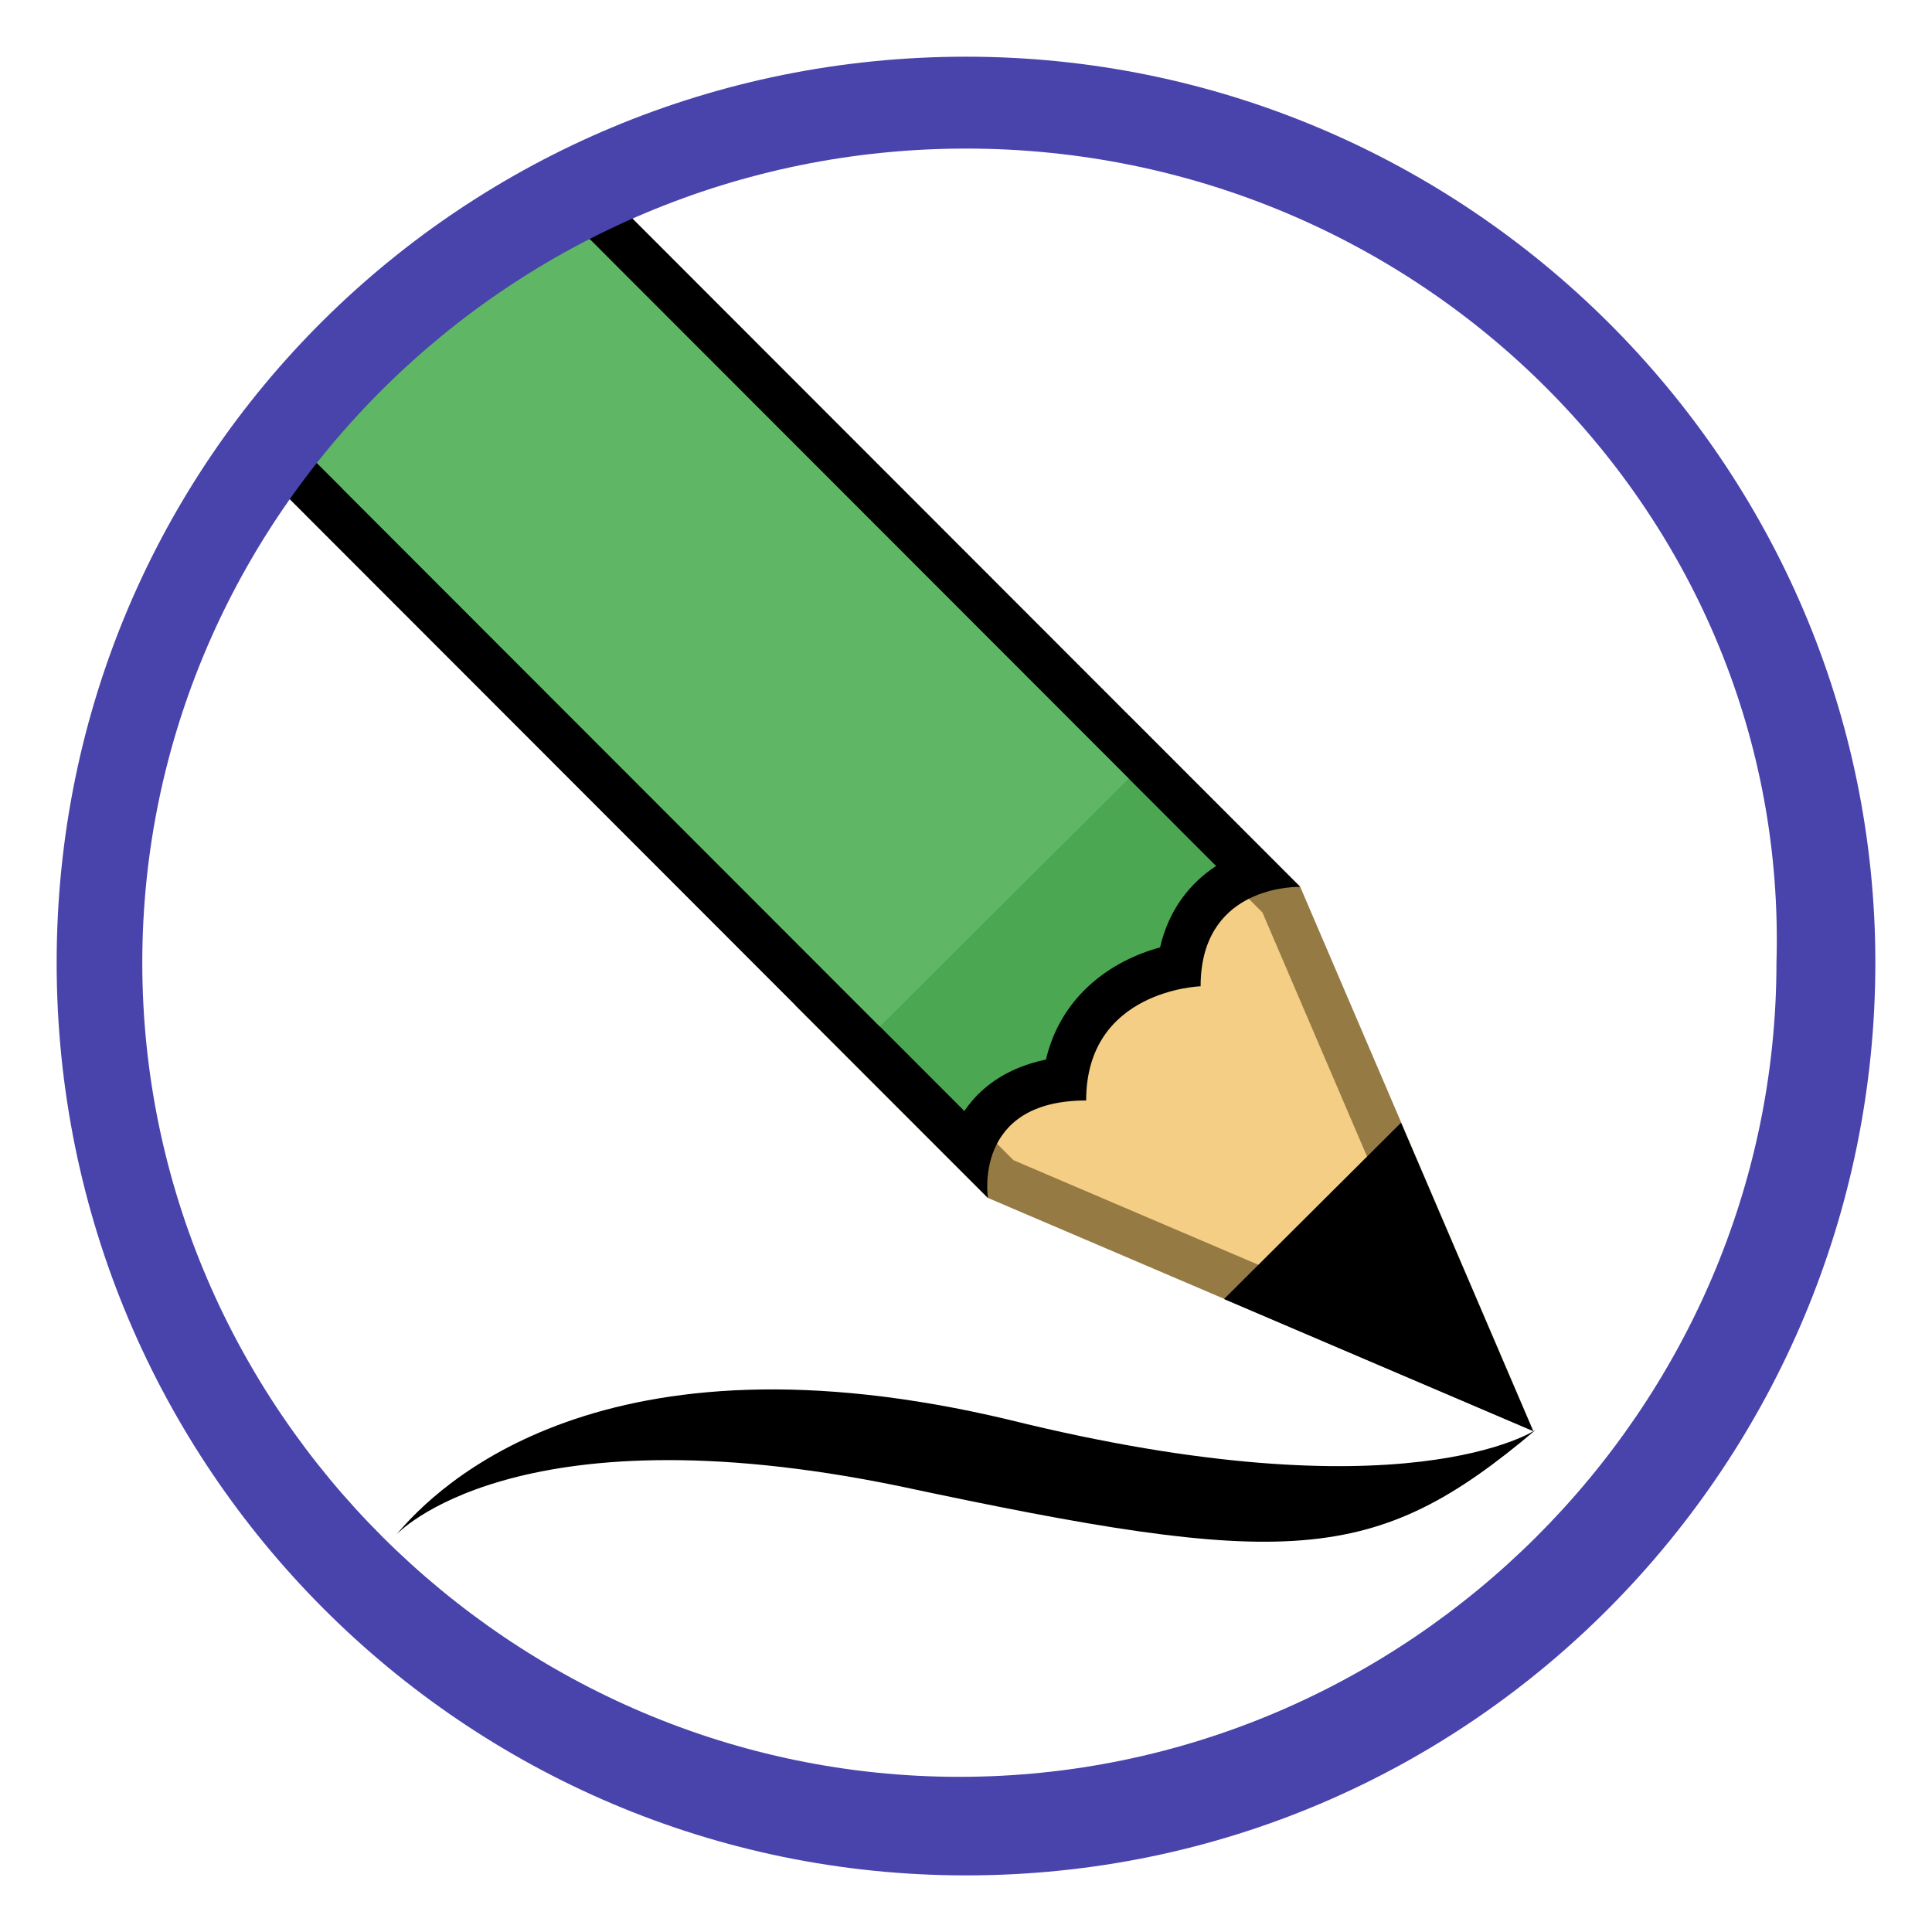
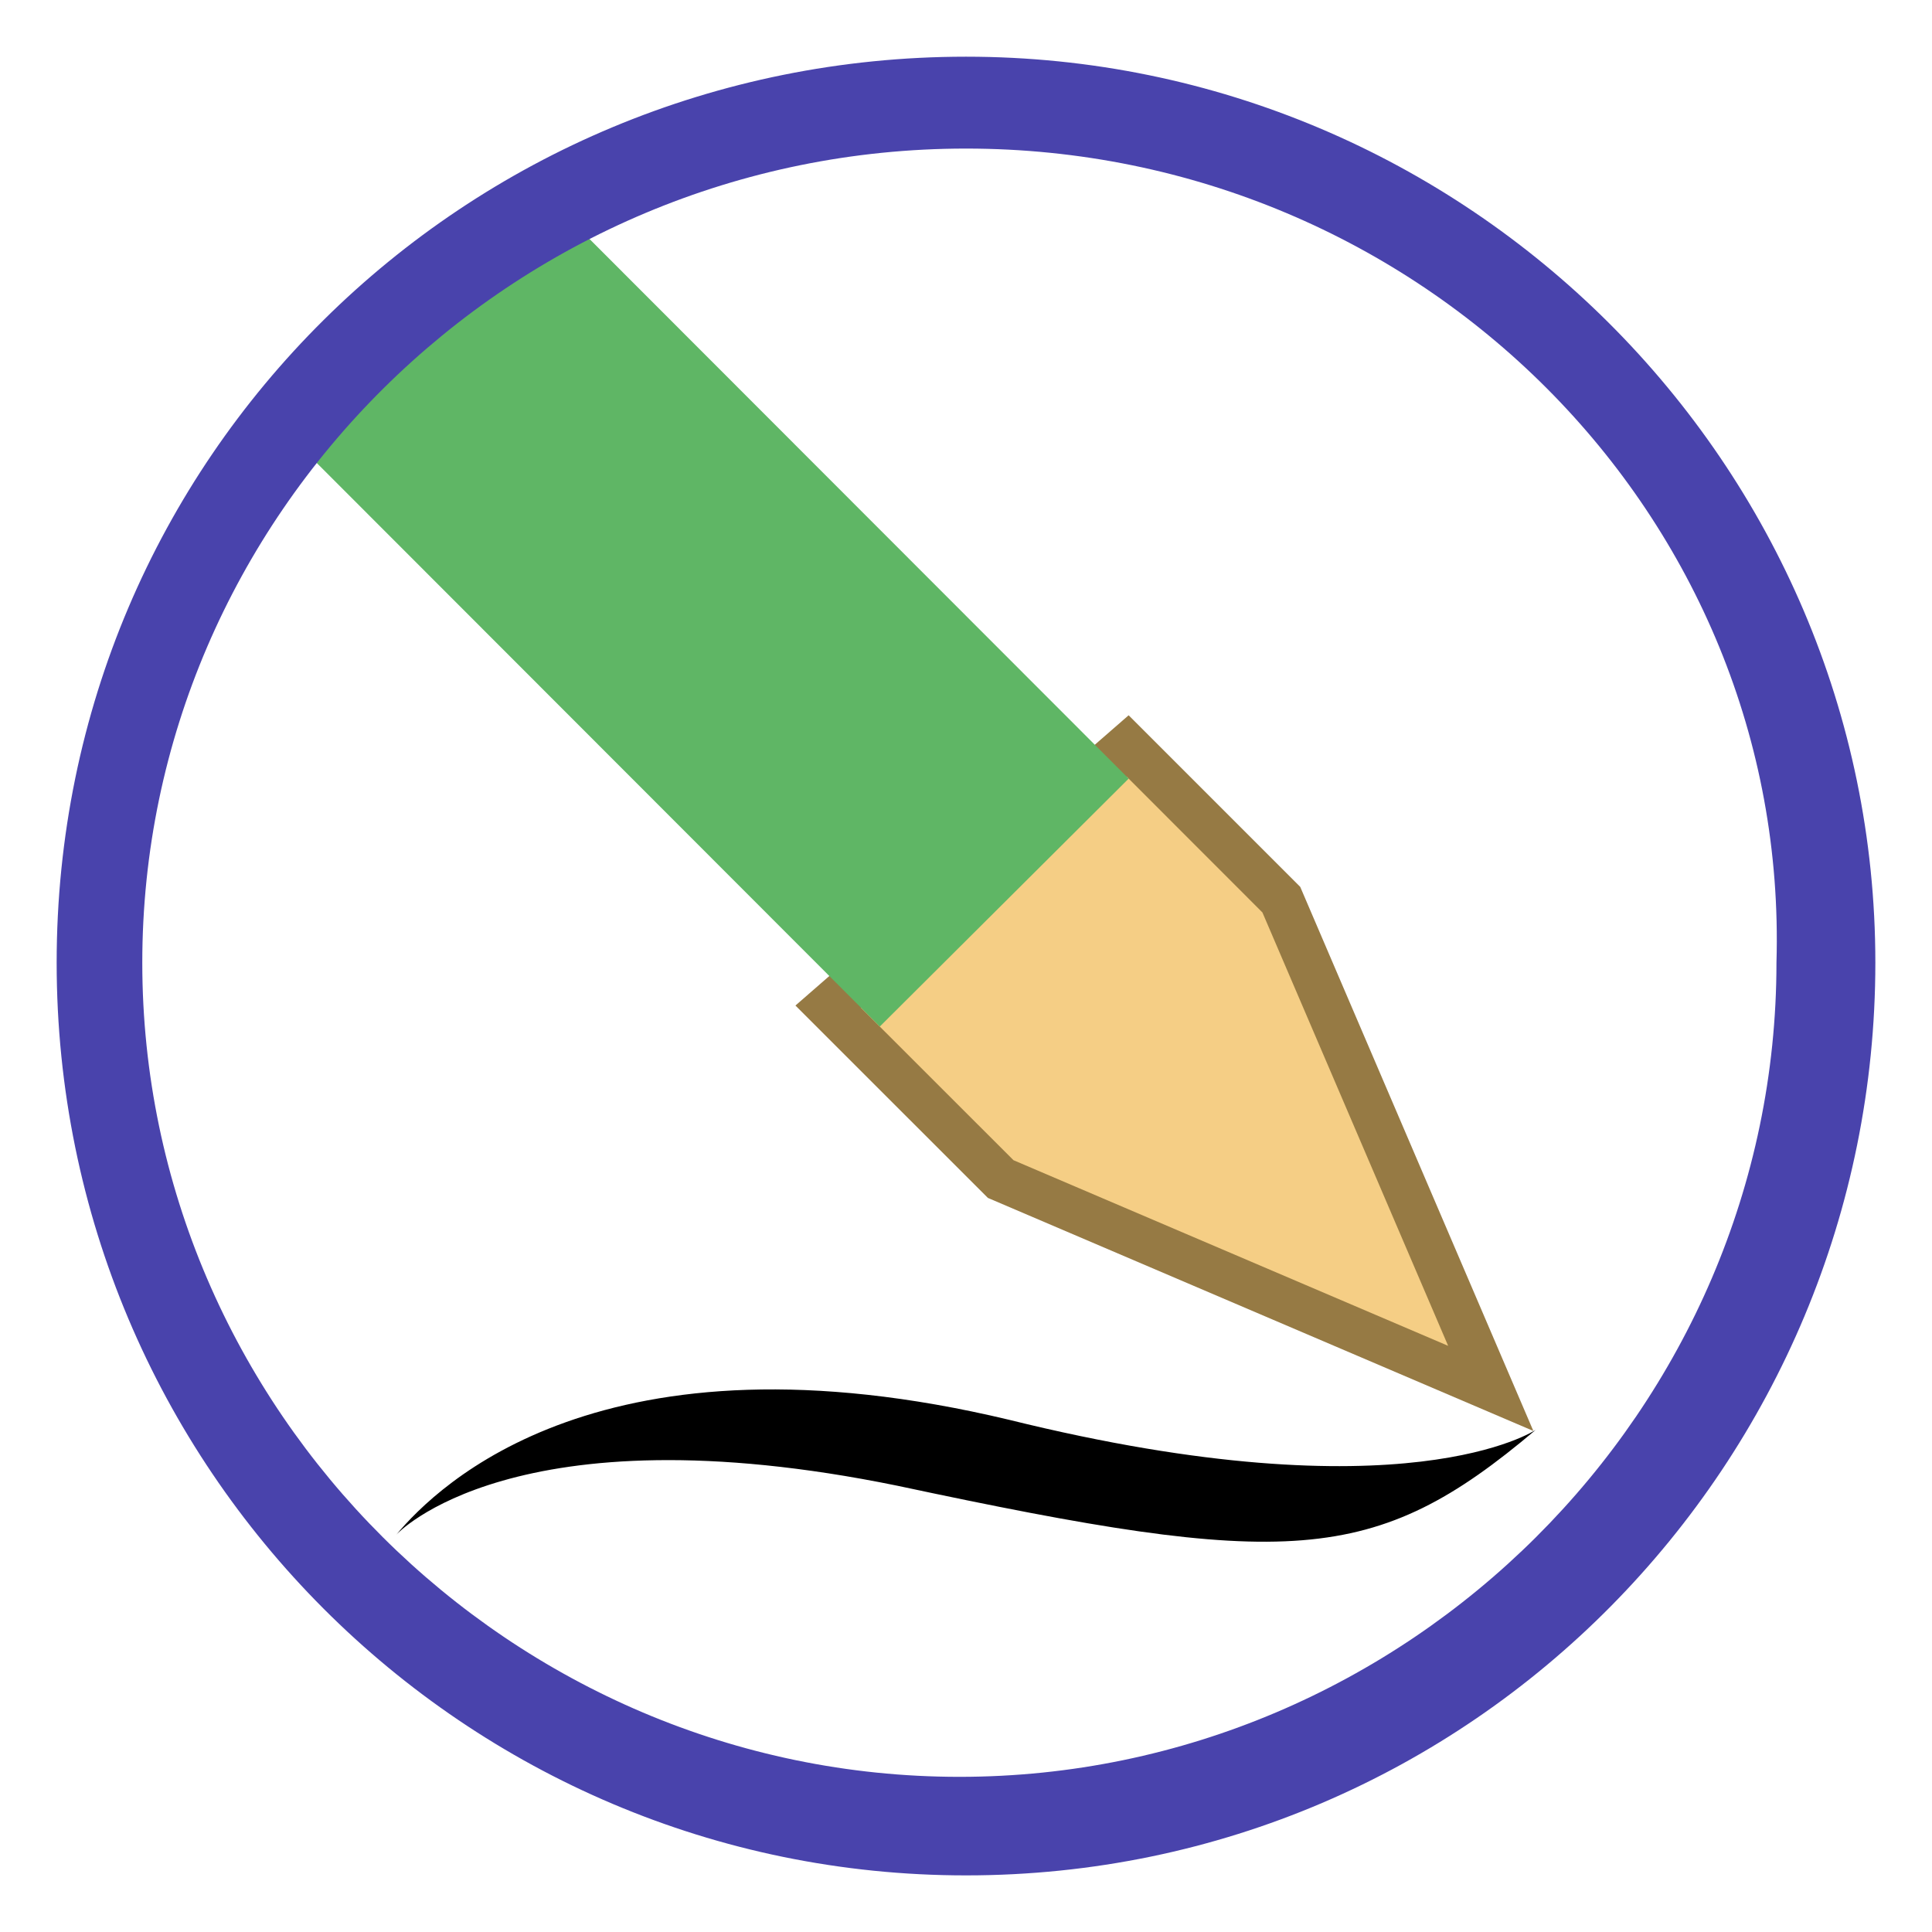
<svg xmlns="http://www.w3.org/2000/svg" xmlns:ns1="http://schemas.microsoft.com/visio/2003/SVGExtensions/" width="3.137in" height="3.137in" viewBox="0 0 225.845 225.845" xml:space="preserve" color-interpolation-filters="sRGB" class="st8">
  <ns1:documentProperties ns1:langID="1049" ns1:metric="true" ns1:viewMarkup="false" />
  <style type="text/css">
	
		.st1 {fill:#f5ce85;stroke:none;stroke-linecap:butt;stroke-width:9}
		.st2 {fill:#967a44;stroke:none;stroke-linecap:butt;stroke-width:9}
		.st3 {fill:#000000;stroke:none;stroke-linecap:butt;stroke-width:9}
		.st4 {fill:#4ba752;stroke:none;stroke-linecap:butt;stroke-width:6.623}
		.st5 {fill:#5fb665;stroke:none;stroke-linecap:butt;stroke-width:9}
		.st6 {fill:#4943ac;stroke:none;stroke-linecap:butt;stroke-width:6.623}
		.st7 {fill:#000000;stroke:none;stroke-linecap:butt;stroke-width:6.623}
		.st8 {fill:none;fill-rule:evenodd;font-size:12px;overflow:visible;stroke-linecap:square;stroke-miterlimit:3}
	
	</style>
  <g ns1:mID="0" ns1:index="1" ns1:groupContext="foregroundPage">
    <title>Page-1</title>
    <ns1:pageProperties ns1:drawingScale="0.0393701" ns1:pageScale="0.0393701" ns1:drawingUnits="24" ns1:shadowOffsetX="9" ns1:shadowOffsetY="-9" />
    <g id="group80-1" transform="translate(6.623,-6.623)" ns1:mID="80" ns1:groupContext="group">
      <title>Лист.80</title>
      <g id="group81-2" transform="translate(25.966,-51.932)" ns1:mID="81" ns1:groupContext="group">
        <title>Лист.81</title>
        <g id="shape82-3" ns1:mID="82" ns1:groupContext="shape" transform="translate(141.674,-4.997) scale(-1,1)">
          <title>Лист.82</title>
          <path d="M24.48 168.72 L42.45 150.75 L77.44 181.23 L57.29 201.38 L0 225.85 L24.48 168.72 Z" class="st1" />
        </g>
        <g id="shape83-5" ns1:mID="83" ns1:groupContext="shape" transform="translate(146.655,-0.021) scale(-1,1)">
          <title>Лист.83</title>
          <path d="M47.55 149.35 L78.59 176.39 L60.77 194.2 L9.96 215.9 L31.67 165.24 L47.55 149.35 ZM47.31 142.19 L27.25          162.25 L0 225.85 L63.76 198.61 L86.26 176.12 L47.31 142.19 Z" class="st2" />
        </g>
        <g id="shape84-7" ns1:mID="84" ns1:groupContext="shape" transform="translate(146.634,0) scale(-1,1)">
          <title>Лист.84</title>
-           <path d="M15.45 189.8 L0 225.85 L36.14 210.41 L15.45 189.8 Z" class="st3" />
        </g>
        <g id="shape85-9" ns1:mID="85" ns1:groupContext="shape" transform="translate(114.003,-32.982) scale(-1,1)">
          <title>Лист.85</title>
-           <path d="M33.13 225.85 C32.71 224.54 32.04 223.18 30.98 221.94 C28.92 219.53 25.94 218.11 22.09 217.69 C20.97          208.9 13.93 205.38 8.73 204.46 C7.94 198.12 3.98 194.91 0 193.5 L77.56 115.87 L110.3 148.61 L33.13          225.85 Z" class="st4" />
        </g>
        <g id="shape86-11" ns1:mID="86" ns1:groupContext="shape" transform="translate(119.409,-27.252) scale(-1,1)">
          <title>Лист.86</title>
-           <path d="M82.97 113.85 L112 142.89 L39.27 215.68 C39 215.29 38.7 214.89 38.38 214.51 C36.81 212.67 34.13 210.57          29.73 209.67 C27.95 202.12 21.99 198.07 16.39 196.56 C15.39 192.2 12.93 189.06 9.84 187.04 L82.97          113.85 ZM82.97 106.44 L0 189.48 C0 189.48 0.05 189.48 0.14 189.48 C1.47 189.48 11.65 189.85 11.65          201.1 C11.65 201.1 25.03 201.51 25.03 214.45 C38.33 214.45 36.51 225.85 36.51 225.85 L119.41 142.88          L82.97 106.44 Z" class="st3" />
        </g>
        <g id="shape87-13" ns1:mID="87" ns1:groupContext="shape" transform="translate(99.348,-47.296) scale(-1,1)">
          <title>Лист.87</title>
          <path d="M66.62 130.19 L0 196.87 L29.09 225.85 L95.65 159.23 L66.62 130.19 Z" class="st5" />
        </g>
      </g>
      <g id="shape88-15" ns1:mID="88" ns1:groupContext="shape">
        <title>Лист.88</title>
        <path d="M106.3 23.99 C53.15 23.99 10.01 66.97 10.01 119.16 C10.01 171.35 53.15 214.33 105.53 214.33 C157.91 214.33         201.04 171.35 201.04 119.16 C202.58 66.97 159.45 23.99 106.3 23.99 ZM106.3 225.85 C47.76 225.85 0 178.26         0 119.16 C0 60.06 47.76 13.25 106.3 13.25 C164.84 13.25 212.6 60.83 212.6 119.16 C212.6 177.49 165.61         225.85 106.3 225.85 Z" class="st6" />
      </g>
      <g id="shape89-17" ns1:mID="89" ns1:groupContext="shape" transform="translate(39.703,-38.998)">
        <title>Лист.89</title>
        <path d="M0 225.02 C0 225.02 13.61 210.1 58.58 219.3 C104.18 229.03 114.3 228.74 133.19 212.77 C133.19 212.77 117.98         223.05 71.63 211.59 C24.09 200.24 4.86 219.22 0 225.02 Z" class="st7" />
      </g>
    </g>
  </g>
</svg>